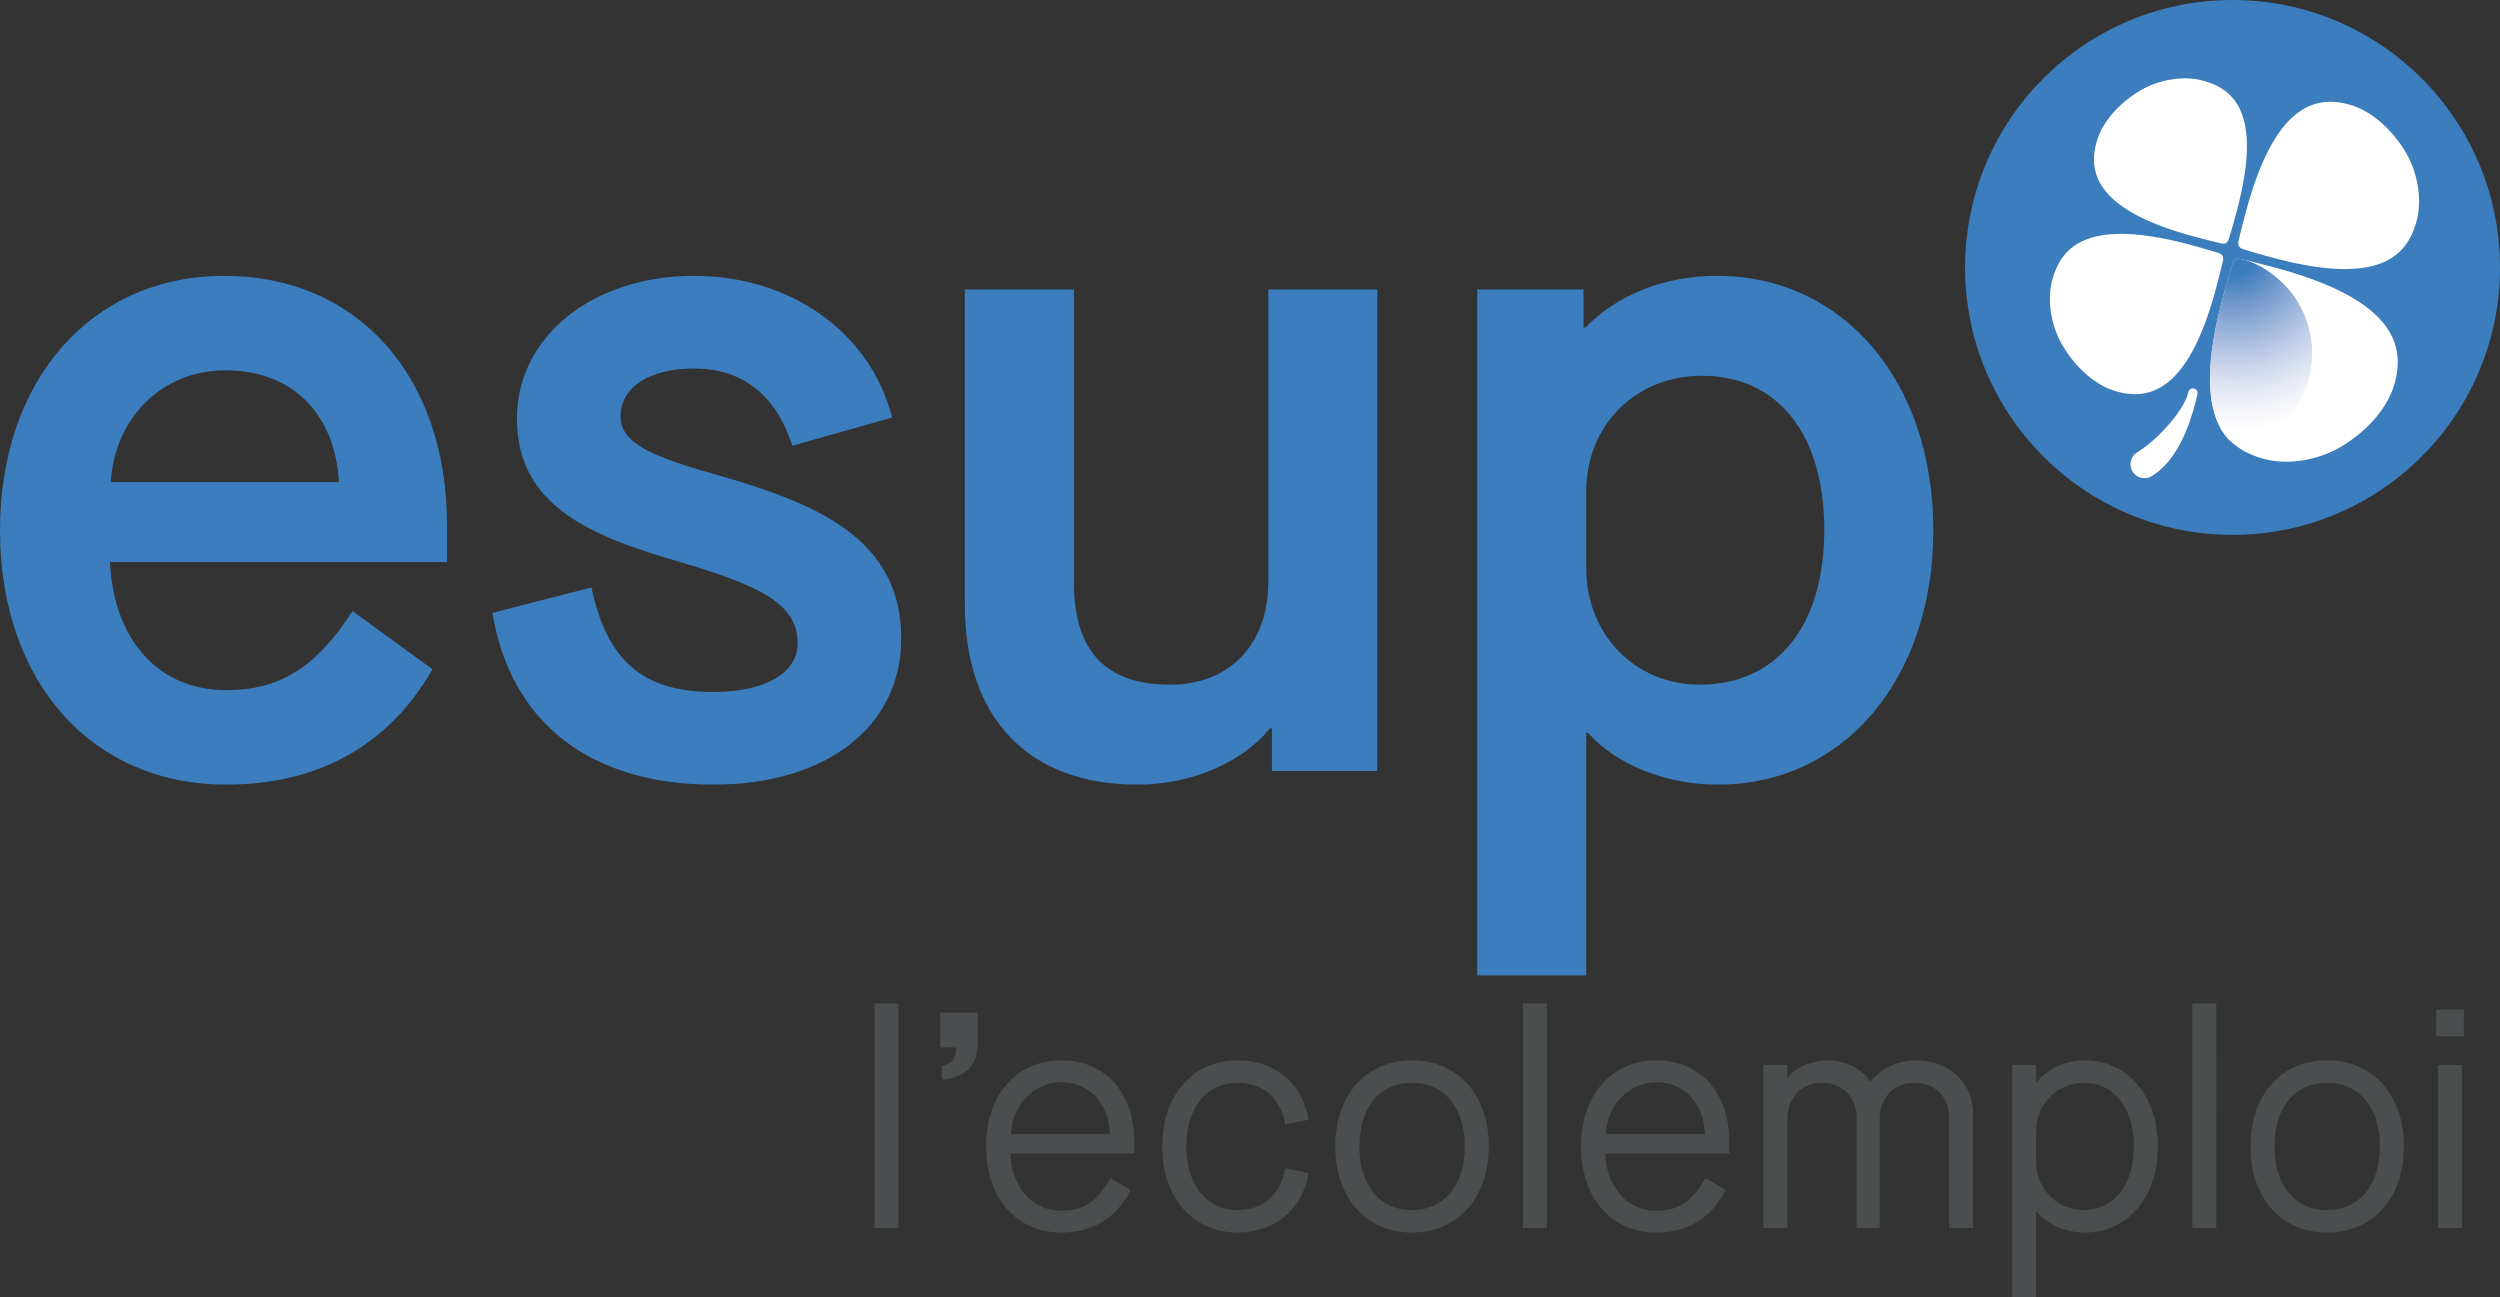
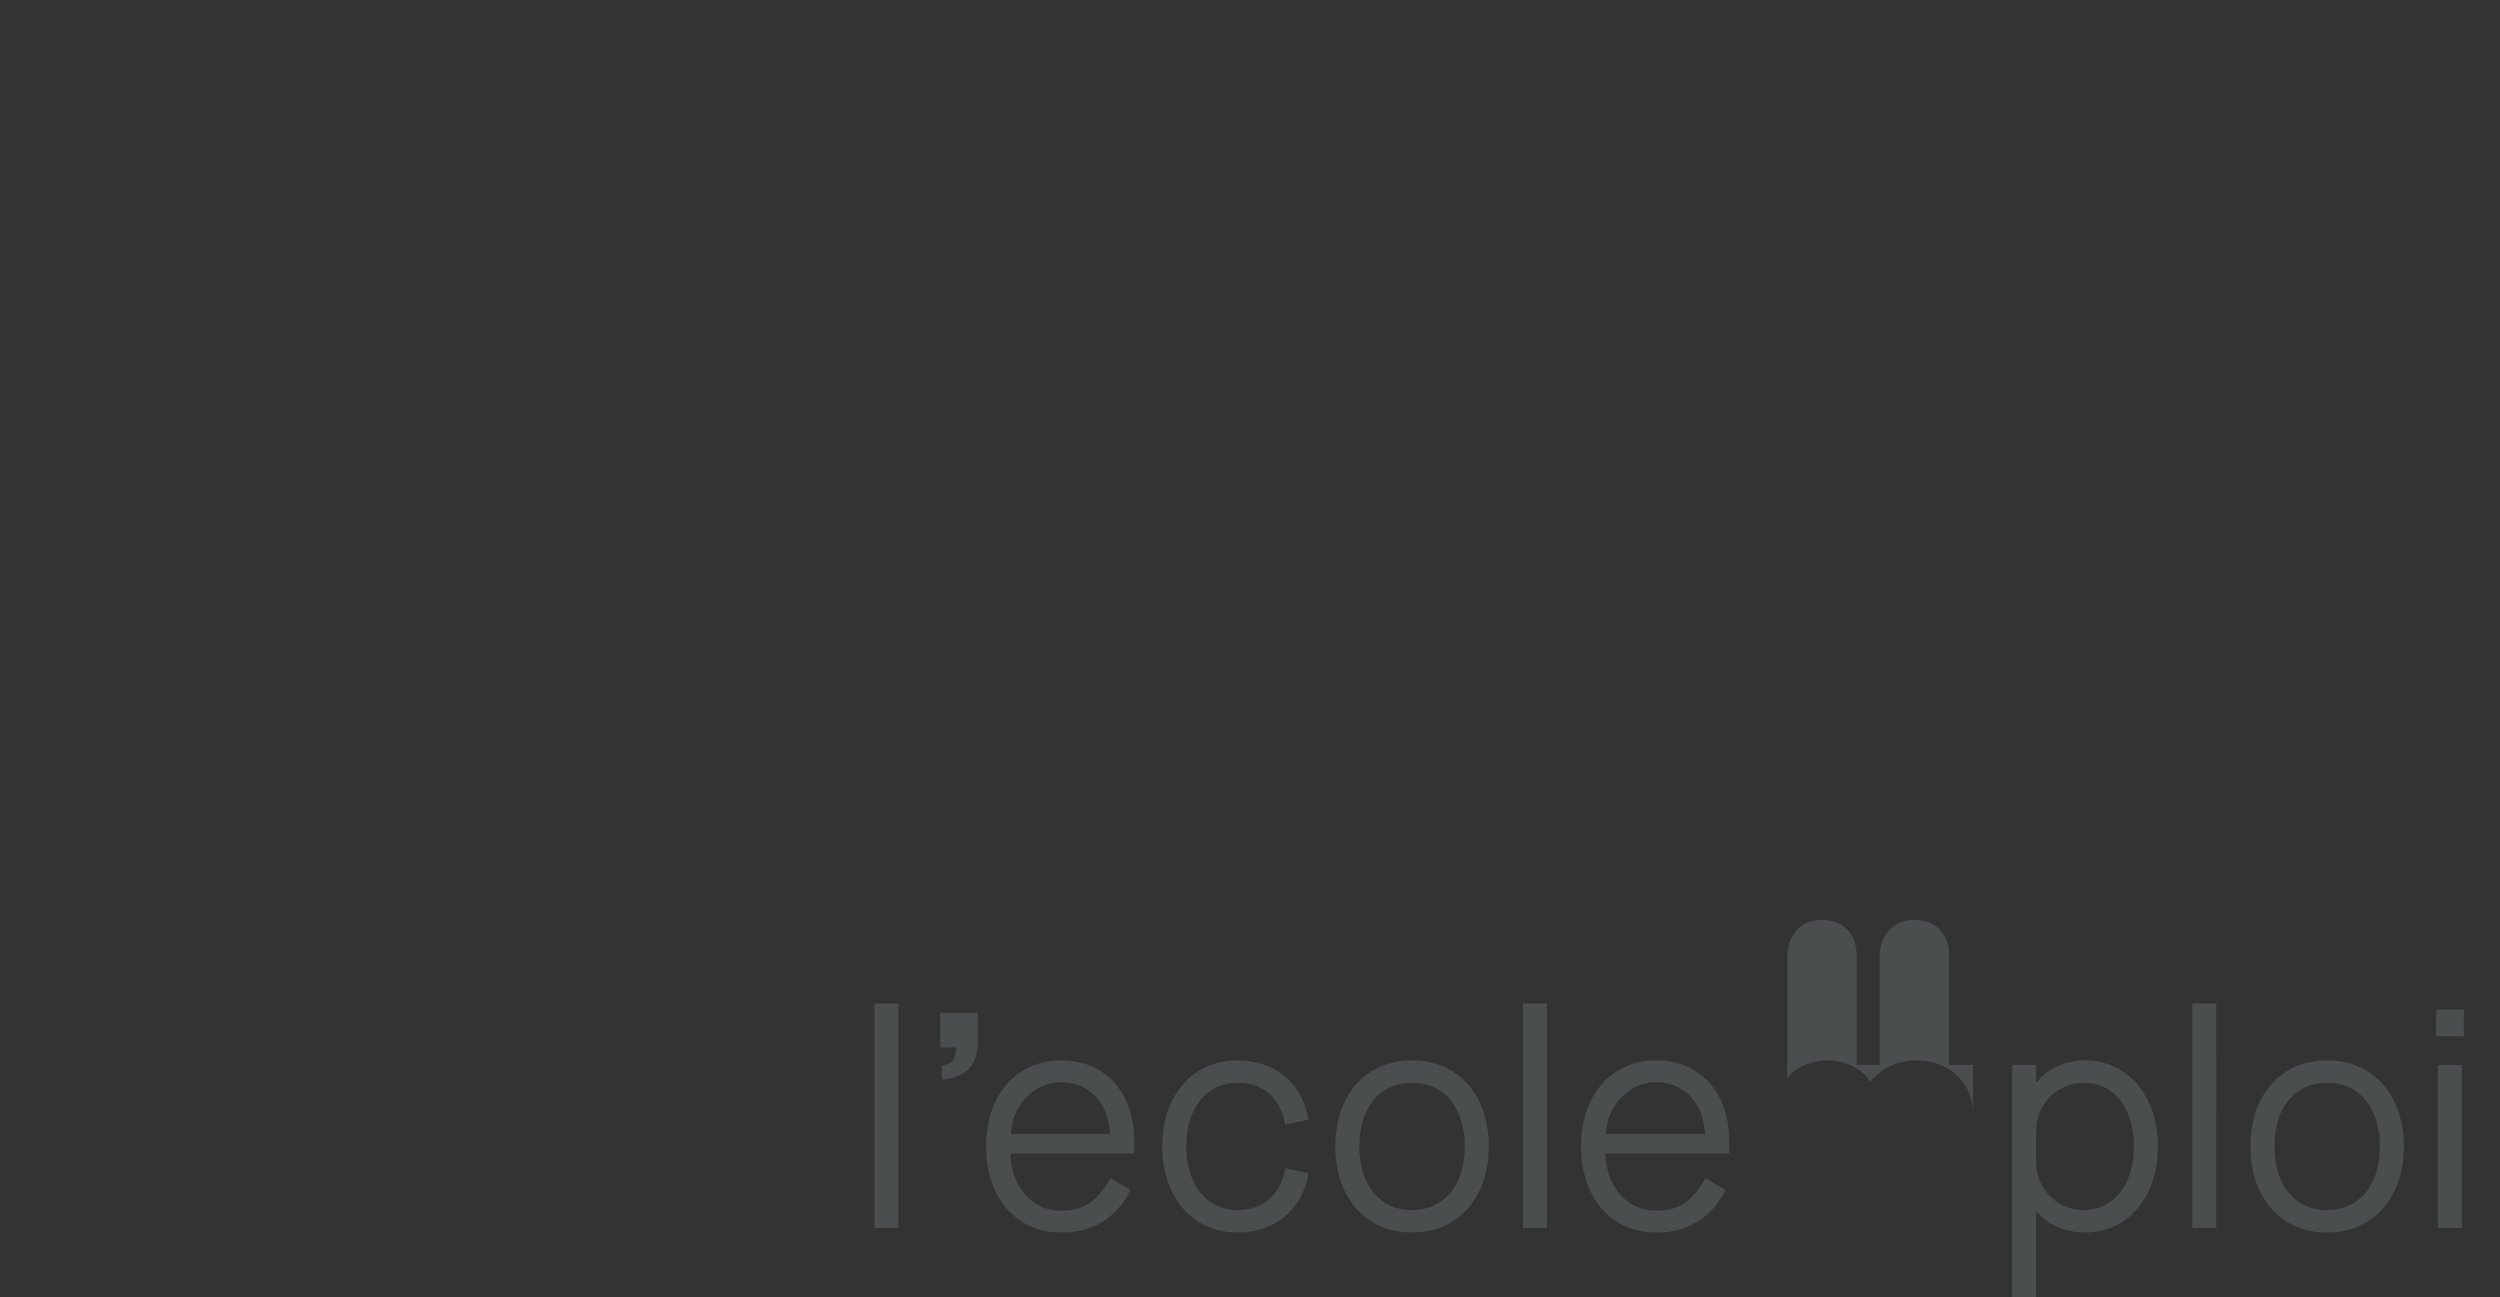
<svg xmlns="http://www.w3.org/2000/svg" width="600" height="311.302" viewBox="0 0 600 311.302">
  <rect x="0" y="0" width="600" height="311.302" fill="#333333" stroke="none" />
-   <path d="M535.806 0c-35.45 0-64.186 28.74-64.186 64.185 0 35.445 28.736 64.184 64.186 64.184C571.26 128.37 600 99.63 600 64.185 600 28.74 571.259 0 535.806 0zM304.39 139.685c0 14.828-9.158 24.64-23.549 24.64-15.482 0-23.113-8.068-23.113-24.64V69.474H231.56v75.662c0 27.257 15.264 43.174 41.429 43.174 12.865 0 25.076-5.232 31.836-13.518h.436v10.248h25.294V69.474h-26.167v70.211zM412.1 66.202c-13.083 0-24.204 4.797-31.618 12.429h-.436v-9.157h-25.511V234.1h26.165v-58.22h.436c6.542 7.414 18.317 12.43 31.182 12.43 30.091 0 51.678-25.294 51.678-61.054s-21.587-61.055-51.896-61.055zm-4.143 98.123c-15.482 0-27.257-11.993-27.257-27.91V117.88c0-15.699 11.775-27.692 27.692-27.692 18.317 0 29.437 13.955 29.437 37.069 0 22.895-11.338 37.068-29.872 37.068zM53.859 66.202C22.023 66.202 0 91.061 0 127.257c0 36.414 22.023 61.053 54.294 61.053 22.023 0 39.031-9.375 49.497-27.692l-19.187-13.955c-8.723 13.52-17.444 18.97-30.31 18.97-16.571 0-27.038-12.428-27.91-30.745h80.896v-8.94c0-35.541-21.368-59.746-53.421-59.746zM26.602 115.7c.872-15.264 12.21-26.82 27.474-26.82 16.354 0 26.385 10.684 27.256 26.82h-54.73zm145.436-1.744c-14.828-4.143-23.114-7.415-23.114-13.956 0-6.977 6.76-11.557 17.663-11.557 11.337 0 19.623 6.106 23.549 18.535l23.985-6.76c-5.233-20.496-24.422-34.016-47.534-34.016-24.422 0-42.52 14.61-42.52 34.234 0 21.151 17.88 28.347 39.902 34.67 17.227 5.234 27.475 9.376 27.475 19.189 0 7.196-7.632 11.774-20.279 11.774-17.008 0-25.511-7.631-29.218-25.075l-23.768 6.105c4.361 26.385 23.55 41.211 52.986 41.211 27.256 0 45.136-13.955 45.136-35.105 0-24.204-20.714-32.49-44.263-39.25z" fill="#3b7dbd" />
-   <path d="M526.645 56.786c3.644.977 6.375 1.627 6.762 1.678.33.045.596-.014.815-.143.272-.159.467-.427.609-.739.142-.432.943-2.983 1.93-6.666 6.333-23.631-.515-29.542-8.096-31.574-4.885-1.308-10.82-.094-14.944 2.354-5.028 2.983-9.238 7.52-10.59 12.562-1.944 7.258 0 16.227 23.514 22.528zm5.153 12.568c1.023-3.818 1.704-6.681 1.758-7.088.047-.345-.016-.625-.149-.853-.168-.285-.449-.49-.775-.637-.453-.15-3.128-.992-6.989-2.027-24.774-6.638-30.973.541-33.103 8.49-1.372 5.118-.099 11.344 2.466 15.667 3.13 5.273 7.886 9.685 13.172 11.102 7.607 2.038 17.014.002 23.62-24.654zm14.098-5.156c-4.473-1.198-7.824-1.994-8.3-2.058-.403-.054-.732.02-1 .176-.332.195-.571.526-.745.906-.176.532-1.16 3.663-2.37 8.18-7.772 29.002.631 36.26 9.938 38.752 5.993 1.607 13.276.115 18.338-2.888 6.171-3.66 11.338-9.23 12.996-15.418 2.387-8.906.002-19.919-28.857-27.65zm31.523-27.555c-3.264-5.5-8.227-10.107-13.744-11.585-7.938-2.127-17.753 0-24.647 25.725-1.067 3.984-1.778 6.973-1.834 7.398-.048.358.015.65.155.888.176.299.47.511.81.667.472.157 3.263 1.035 7.292 2.113 25.851 6.927 32.32-.564 34.542-8.859 1.432-5.344.103-11.834-2.574-16.347zm-50.877 56.611c-.6-.14-1.198.24-1.334.84-1.039 4.586-7.66 11.647-12.27 14.465a3.344 3.344 0 0 0-1.117 4.6 3.339 3.339 0 0 0 2.864 1.605 3.33 3.33 0 0 0 1.739-.492c7-4.27 9.838-14.722 10.963-19.687a1.114 1.114 0 0 0-.845-1.33z" fill="#fff" />
  <radialGradient id="a" cx="281.099" cy="2.977" r="43.188" gradientTransform="translate(254.917 57.177)" gradientUnits="userSpaceOnUse">
    <stop offset=".138" stop-color="#3b7dbd" />
    <stop offset=".173" stop-color="#4982c0" />
    <stop offset=".341" stop-color="#7d9fd0" />
    <stop offset=".502" stop-color="#a7bbdf" />
    <stop offset=".652" stop-color="#cad5eb" />
    <stop offset=".79" stop-color="#e5e9f5" />
    <stop offset=".91" stop-color="#f6f7fb" />
    <stop offset="1" stop-color="#fff" />
  </radialGradient>
-   <path d="M554.09 91.04c2.176-8.118-.375-14.648-2.374-18.168-2.866-5.052-8.432-9.267-12.945-10.476-.3-.08-1.045-.234-1.192-.254-.404-.053-.734.02-1.002.176-.334.198-.574.527-.748.91-.177.534-1.164 3.675-2.38 8.216-5.091 19-3.264 28.703 1.216 33.84 0 0 1.533 1.527 3.03 1.928 2.954.792 13.64-5.887 16.396-16.172z" fill="url(#a)" />
-   <path d="M209.864 294.698h5.757V240.83h-5.757v53.868zm15.793-43.315h3.837c0 2.73-1.033 3.984-3.468 4.426v3.248c5.608-.296 8.634-3.395 8.634-8.782v-7.232h-9.003v8.34zm29.076 3.099c-10.774 0-18.08 8.338-18.08 20.662 0 12.322 7.232 20.662 18.08 20.662 7.526 0 13.208-3.468 16.603-10.184l-4.797-2.878c-3.32 5.755-6.42 7.822-11.954 7.822-7.232 0-11.955-6.273-12.102-13.725h29.738v-2.952c0-11.586-6.936-19.407-17.488-19.407zm-12.103 17.71c.148-6.568 5.314-12.471 12.103-12.471 6.936 0 11.438 5.46 11.658 12.471h-23.76zm54.389-12.324c6.124 0 10.33 3.616 11.438 10.036l5.608-1.181c-1.476-8.707-8.043-14.241-17.046-14.241-10.7 0-18.08 8.338-18.08 20.662 0 12.322 7.38 20.662 18.08 20.662 9.003 0 15.57-5.535 17.046-14.243l-5.608-1.18c-1.107 6.42-5.314 10.035-11.438 10.035-7.38 0-12.324-6.05-12.324-15.274s4.944-15.276 12.324-15.276zm41.842-5.386c-11.068 0-18.374 8.338-18.374 20.662 0 12.322 7.306 20.662 18.374 20.662 11.07 0 18.449-8.34 18.449-20.662 0-12.324-7.38-20.662-18.449-20.662zm0 35.936c-7.747 0-12.618-5.976-12.618-15.274s4.87-15.276 12.618-15.276c7.749 0 12.693 5.978 12.693 15.276s-4.944 15.274-12.693 15.274zm26.644 4.28h5.756V240.83h-5.756v53.868zm32.027-40.216c-10.773 0-18.08 8.338-18.08 20.662 0 12.322 7.232 20.662 18.08 20.662 7.527 0 13.208-3.468 16.603-10.184l-4.797-2.878c-3.32 5.755-6.42 7.822-11.953 7.822-7.232 0-11.955-6.273-12.103-13.725h29.739v-2.952c0-11.586-6.936-19.407-17.489-19.407zm-12.102 17.71c.147-6.568 5.313-12.471 12.102-12.471 6.936 0 11.438 5.46 11.659 12.471H385.43zm74.46-17.71c-4.428 0-8.266 1.844-10.921 5.017h-.148c-1.993-2.951-5.83-5.017-10.258-5.017-3.69 0-7.452 1.55-9.518 4.132h-.149v-3.025h-5.681v39.11h5.755v-25.902c0-5.313 3.247-8.929 8.339-8.929 4.797 0 8.265 3.32 8.265 8.338v26.492h5.534v-25.975c0-5.24 3.32-8.855 8.412-8.855 4.871 0 8.265 3.32 8.265 8.338v26.492h5.756V267.47c0-8.043-6.198-12.987-13.652-12.987zm40.369 0c-4.797 0-8.93 2.14-11.438 5.239h-.148v-4.132h-5.756v55.713h5.756v-20.515h.148c2.435 2.952 6.715 5.019 11.585 5.019 10.184 0 17.489-8.413 17.489-20.662 0-12.25-7.305-20.662-17.636-20.662zm-.296 35.936c-6.198 0-11.29-5.09-11.29-11.511v-7.6c0-6.347 5.092-11.439 11.586-11.439 7.083 0 11.88 6.052 11.88 15.276s-4.797 15.274-12.176 15.274zm26.2 4.28h5.756V240.83h-5.756v53.868zm32.322-40.216c-11.068 0-18.374 8.338-18.374 20.662 0 12.322 7.306 20.662 18.374 20.662 11.07 0 18.449-8.34 18.449-20.662 0-12.324-7.38-20.662-18.449-20.662zm0 35.936c-7.747 0-12.618-5.976-12.618-15.274s4.87-15.276 12.618-15.276c7.749 0 12.693 5.978 12.693 15.276s-4.944 15.274-12.693 15.274zm26.644 4.28h5.756v-39.11h-5.756v39.11zm-.443-52.392v6.42h6.64v-6.42h-6.64z" fill="#4b4e4e" />
+   <path d="M209.864 294.698h5.757V240.83h-5.757v53.868zm15.793-43.315h3.837c0 2.73-1.033 3.984-3.468 4.426v3.248c5.608-.296 8.634-3.395 8.634-8.782v-7.232h-9.003v8.34zm29.076 3.099c-10.774 0-18.08 8.338-18.08 20.662 0 12.322 7.232 20.662 18.08 20.662 7.526 0 13.208-3.468 16.603-10.184l-4.797-2.878c-3.32 5.755-6.42 7.822-11.954 7.822-7.232 0-11.955-6.273-12.102-13.725h29.738v-2.952c0-11.586-6.936-19.407-17.488-19.407zm-12.103 17.71c.148-6.568 5.314-12.471 12.103-12.471 6.936 0 11.438 5.46 11.658 12.471h-23.76zm54.389-12.324c6.124 0 10.33 3.616 11.438 10.036l5.608-1.181c-1.476-8.707-8.043-14.241-17.046-14.241-10.7 0-18.08 8.338-18.08 20.662 0 12.322 7.38 20.662 18.08 20.662 9.003 0 15.57-5.535 17.046-14.243l-5.608-1.18c-1.107 6.42-5.314 10.035-11.438 10.035-7.38 0-12.324-6.05-12.324-15.274s4.944-15.276 12.324-15.276zm41.842-5.386c-11.068 0-18.374 8.338-18.374 20.662 0 12.322 7.306 20.662 18.374 20.662 11.07 0 18.449-8.34 18.449-20.662 0-12.324-7.38-20.662-18.449-20.662zm0 35.936c-7.747 0-12.618-5.976-12.618-15.274s4.87-15.276 12.618-15.276c7.749 0 12.693 5.978 12.693 15.276s-4.944 15.274-12.693 15.274zm26.644 4.28h5.756V240.83h-5.756v53.868zm32.027-40.216c-10.773 0-18.08 8.338-18.08 20.662 0 12.322 7.232 20.662 18.08 20.662 7.527 0 13.208-3.468 16.603-10.184l-4.797-2.878c-3.32 5.755-6.42 7.822-11.953 7.822-7.232 0-11.955-6.273-12.103-13.725h29.739v-2.952c0-11.586-6.936-19.407-17.489-19.407zm-12.102 17.71c.147-6.568 5.313-12.471 12.102-12.471 6.936 0 11.438 5.46 11.659 12.471H385.43zm74.46-17.71c-4.428 0-8.266 1.844-10.921 5.017h-.148c-1.993-2.951-5.83-5.017-10.258-5.017-3.69 0-7.452 1.55-9.518 4.132h-.149v-3.025h-5.681h5.755v-25.902c0-5.313 3.247-8.929 8.339-8.929 4.797 0 8.265 3.32 8.265 8.338v26.492h5.534v-25.975c0-5.24 3.32-8.855 8.412-8.855 4.871 0 8.265 3.32 8.265 8.338v26.492h5.756V267.47c0-8.043-6.198-12.987-13.652-12.987zm40.369 0c-4.797 0-8.93 2.14-11.438 5.239h-.148v-4.132h-5.756v55.713h5.756v-20.515h.148c2.435 2.952 6.715 5.019 11.585 5.019 10.184 0 17.489-8.413 17.489-20.662 0-12.25-7.305-20.662-17.636-20.662zm-.296 35.936c-6.198 0-11.29-5.09-11.29-11.511v-7.6c0-6.347 5.092-11.439 11.586-11.439 7.083 0 11.88 6.052 11.88 15.276s-4.797 15.274-12.176 15.274zm26.2 4.28h5.756V240.83h-5.756v53.868zm32.322-40.216c-11.068 0-18.374 8.338-18.374 20.662 0 12.322 7.306 20.662 18.374 20.662 11.07 0 18.449-8.34 18.449-20.662 0-12.324-7.38-20.662-18.449-20.662zm0 35.936c-7.747 0-12.618-5.976-12.618-15.274s4.87-15.276 12.618-15.276c7.749 0 12.693 5.978 12.693 15.276s-4.944 15.274-12.693 15.274zm26.644 4.28h5.756v-39.11h-5.756v39.11zm-.443-52.392v6.42h6.64v-6.42h-6.64z" fill="#4b4e4e" />
</svg>